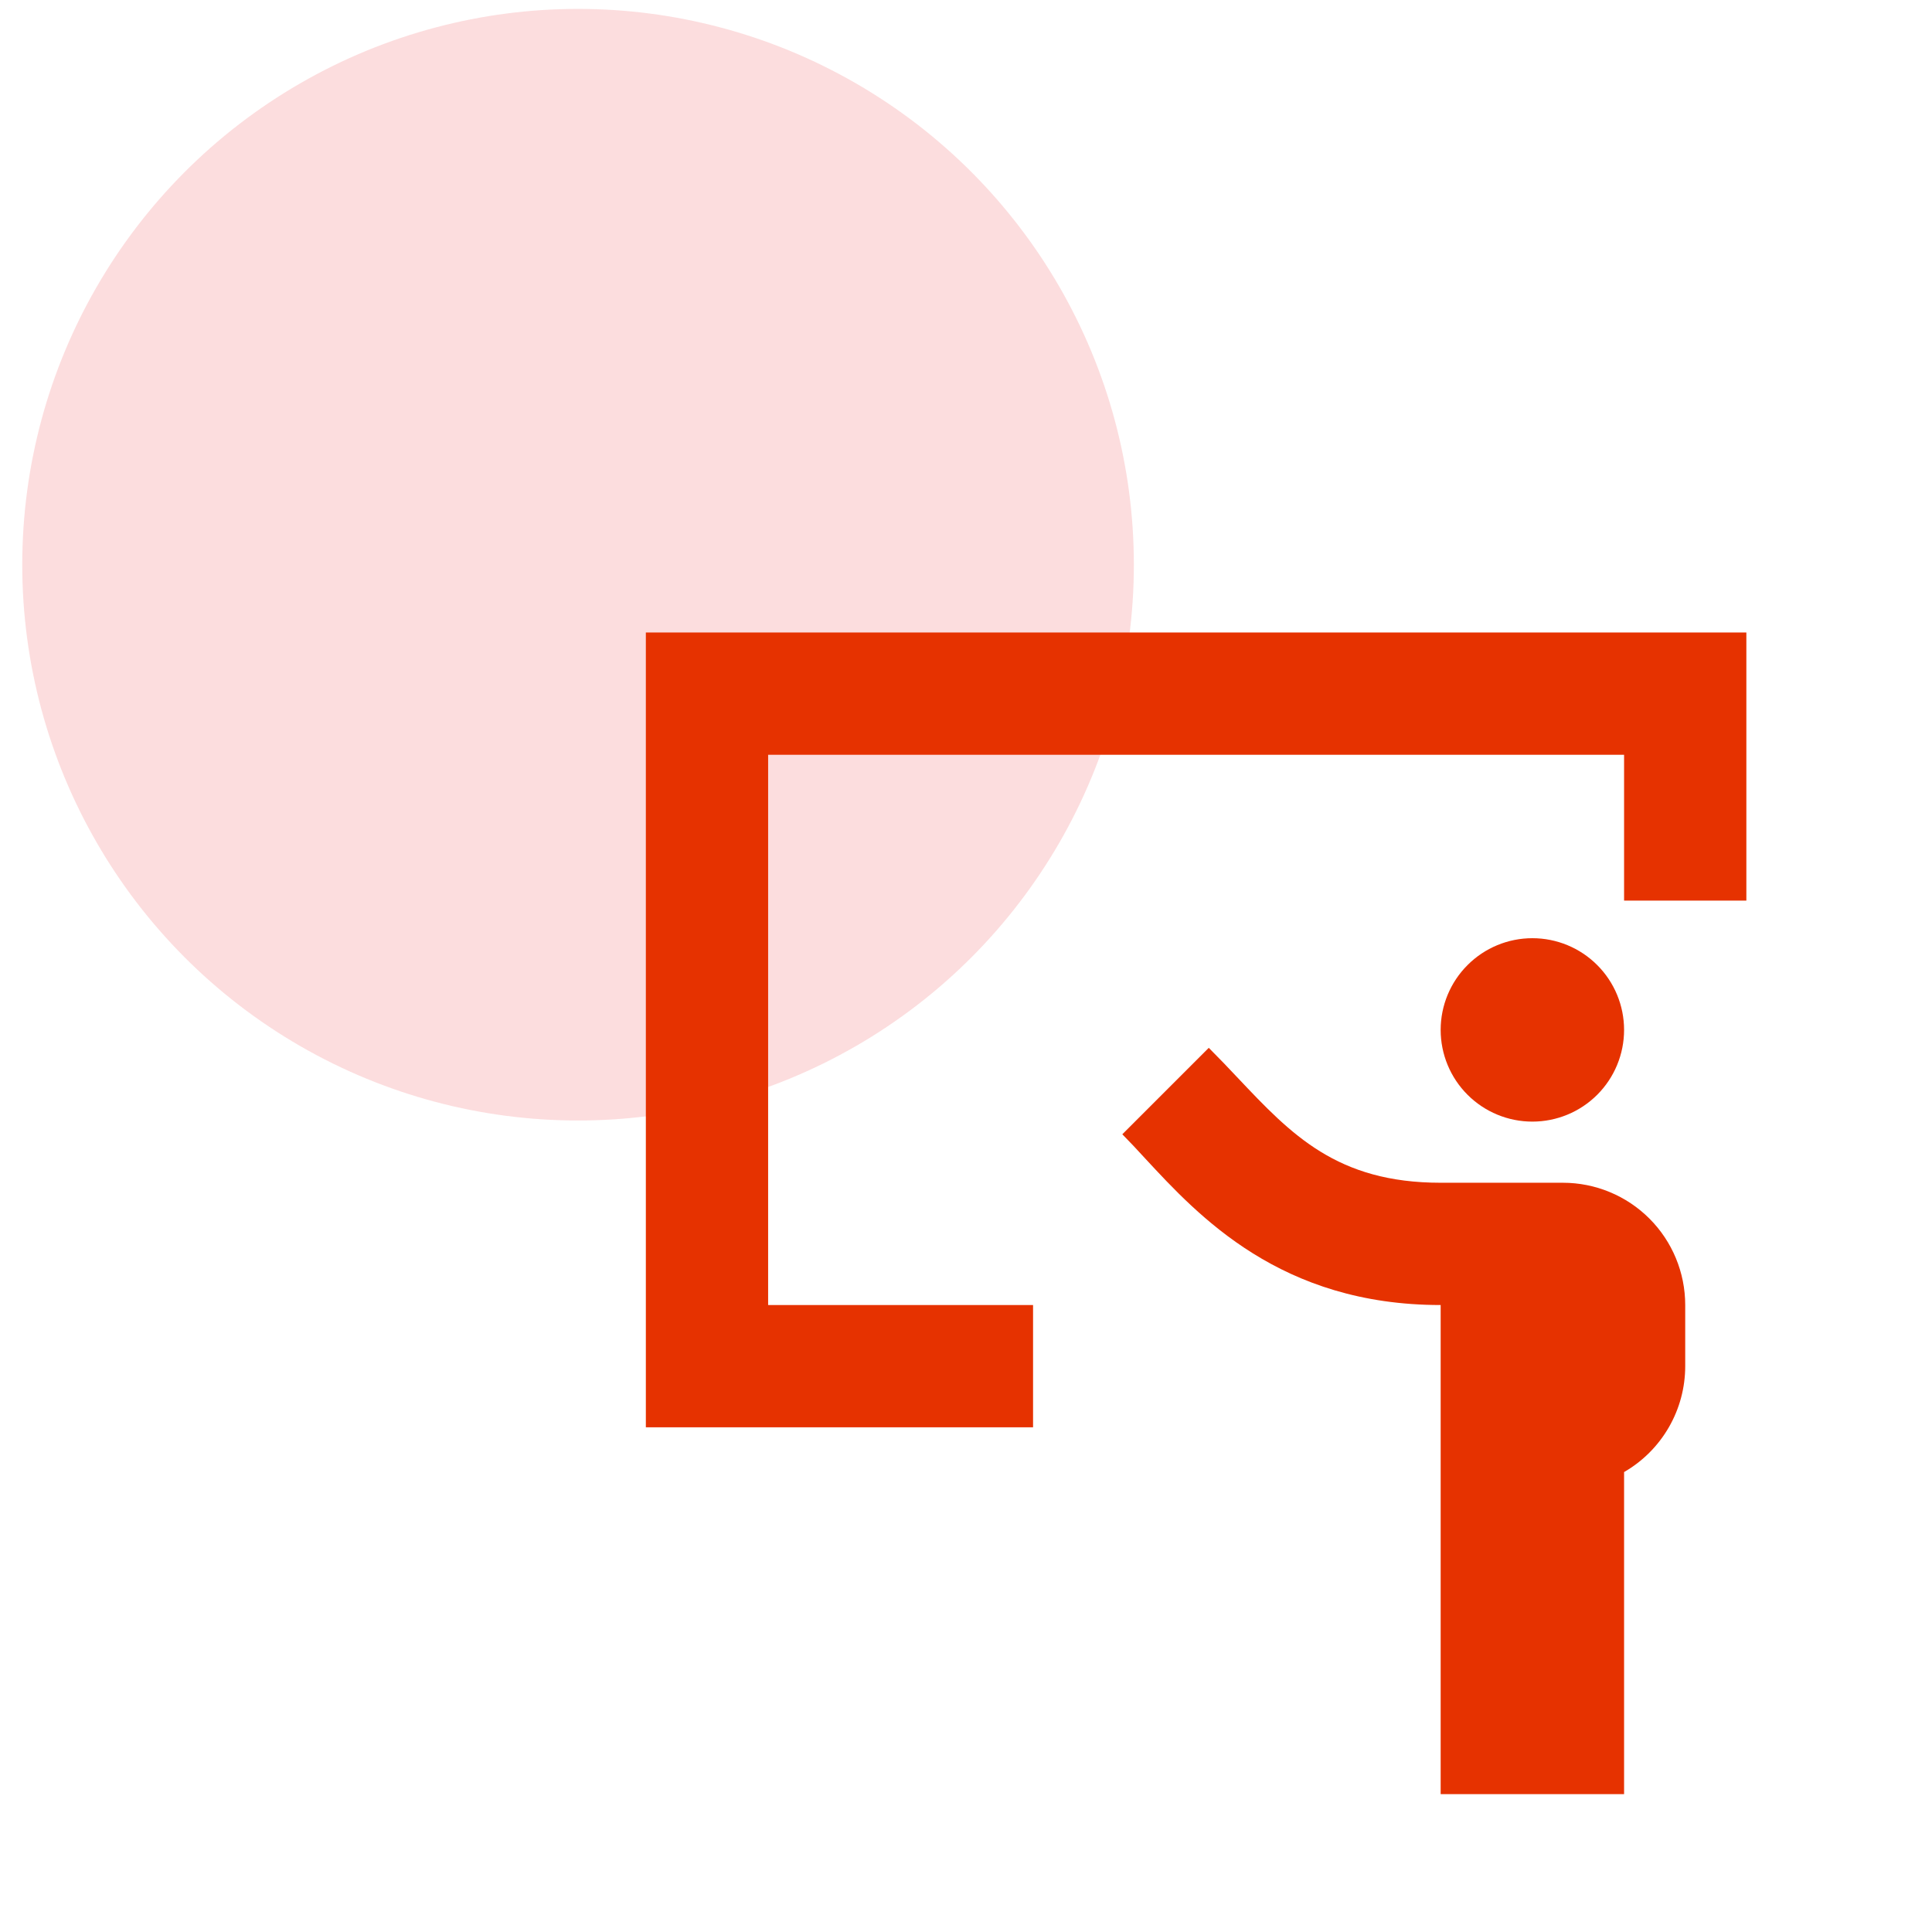
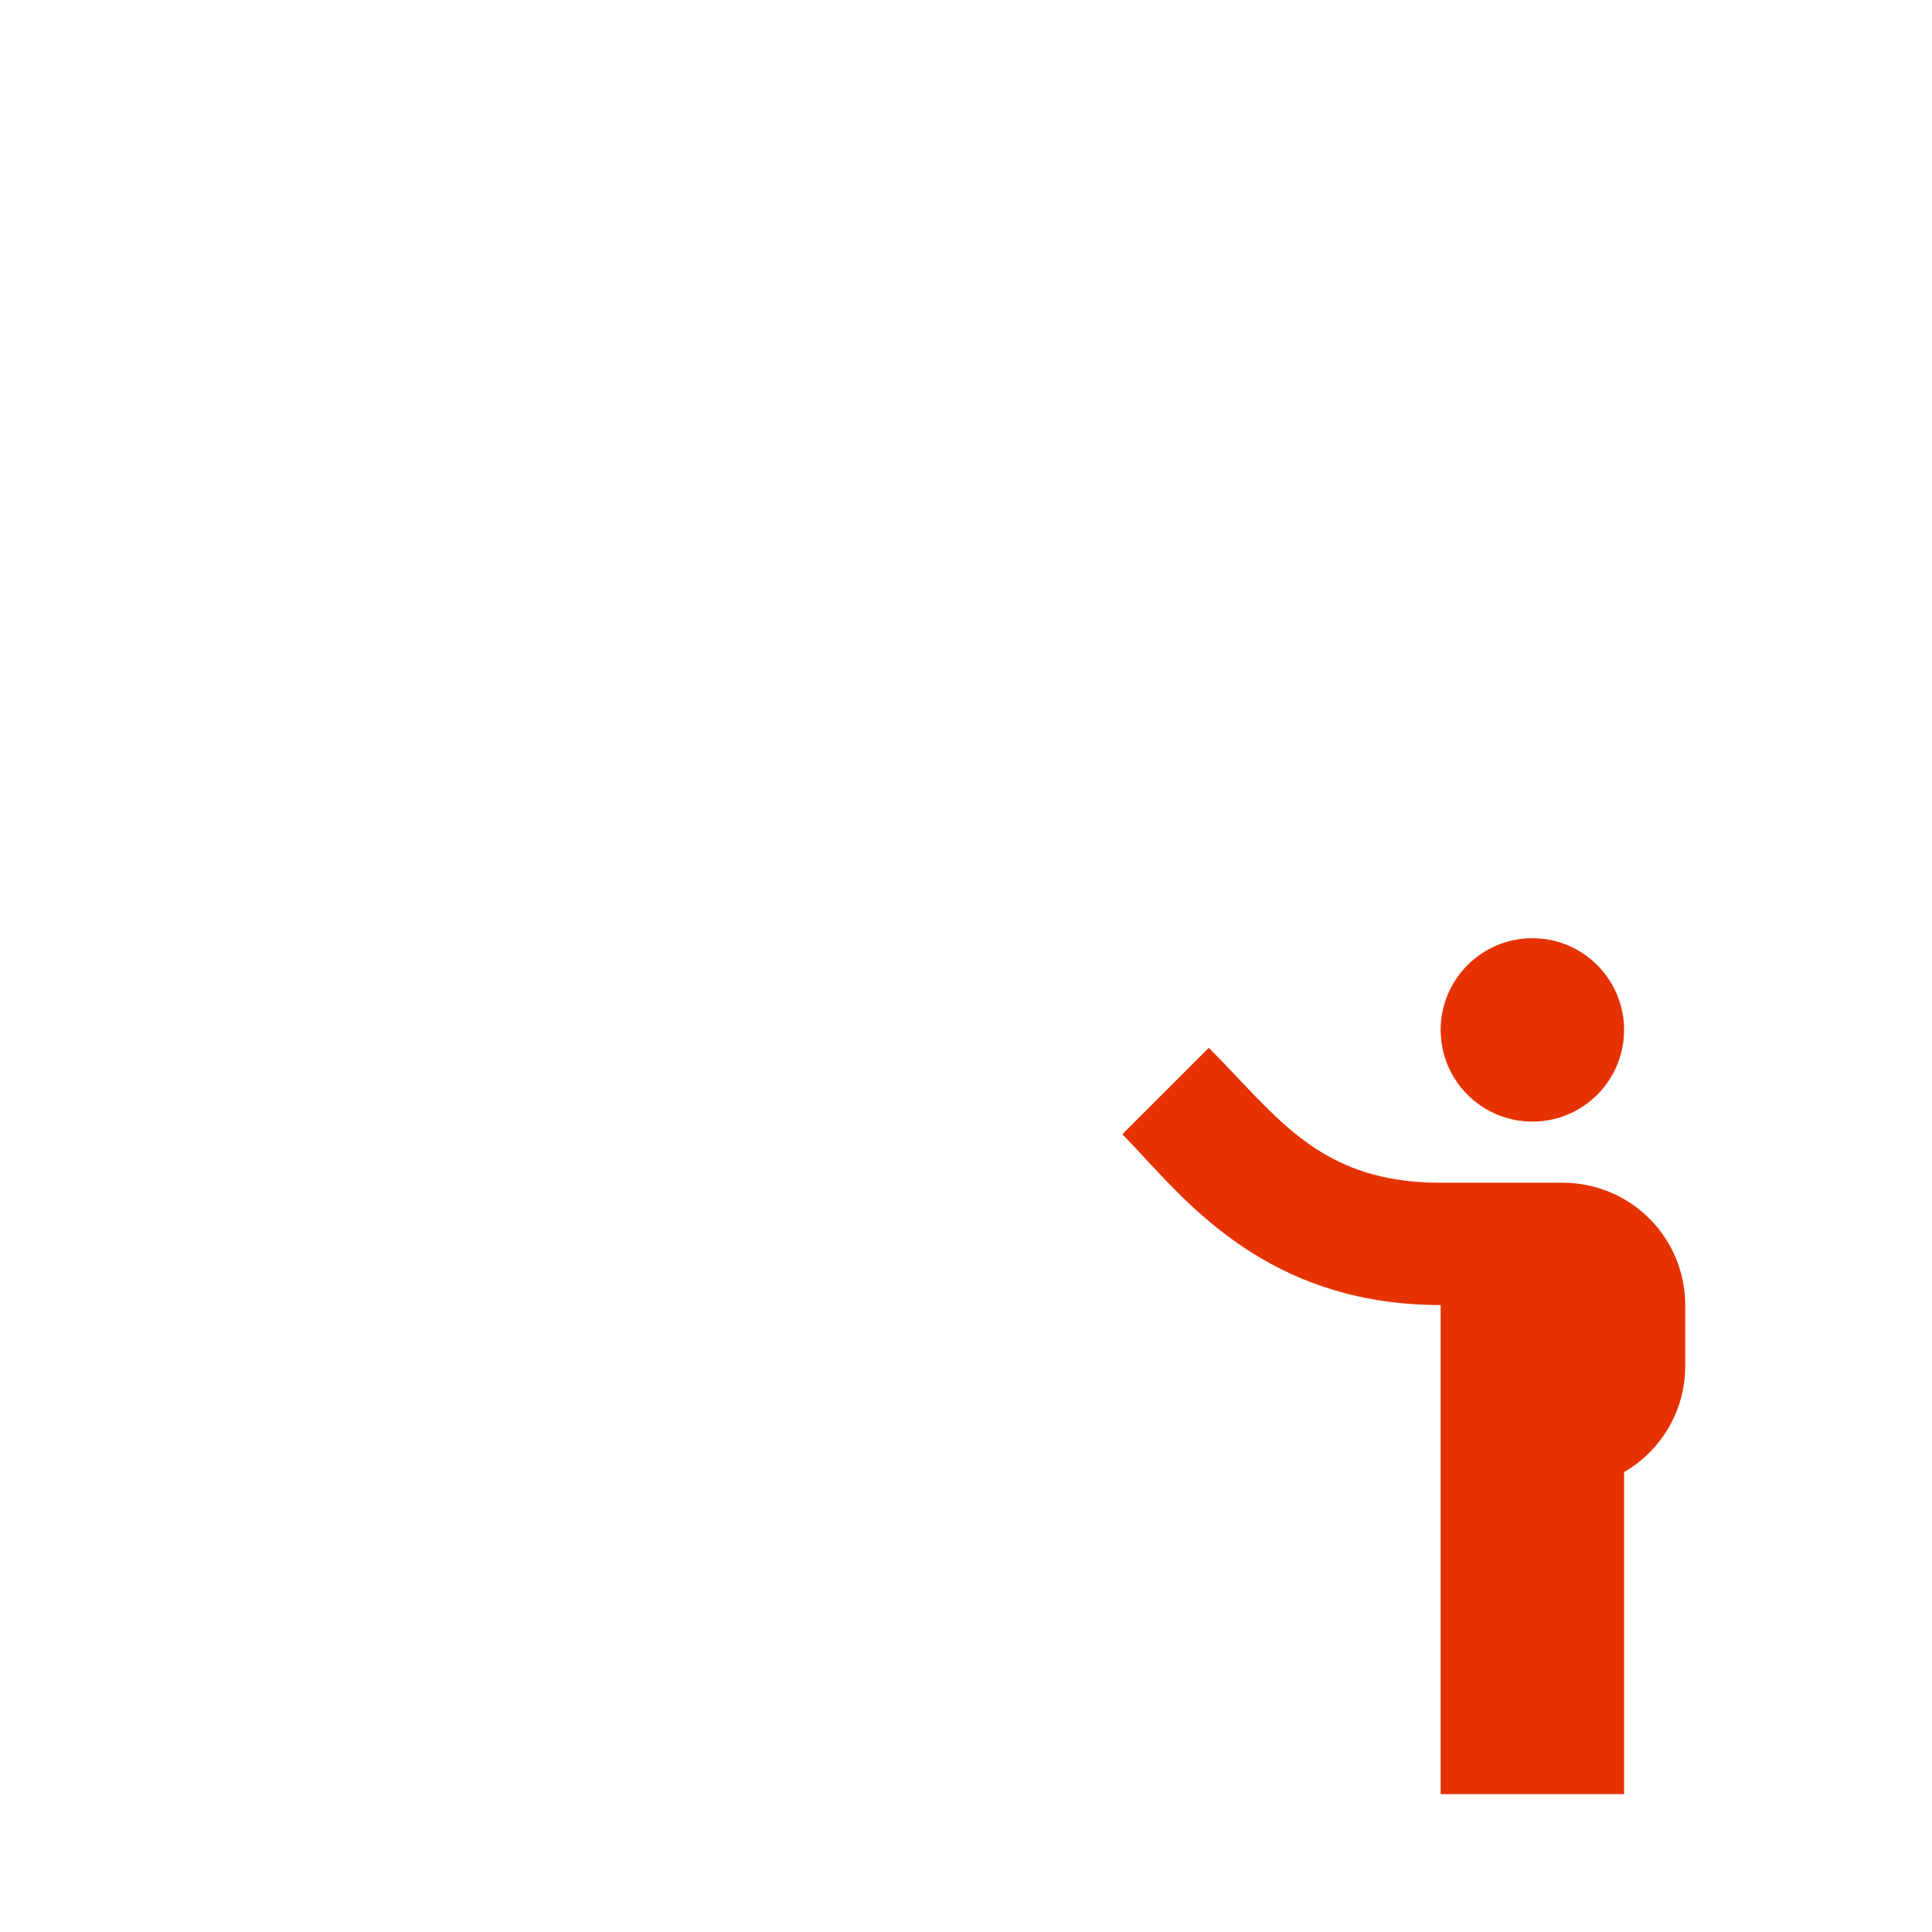
<svg xmlns="http://www.w3.org/2000/svg" width="79" height="79" viewBox="0 0 79 79" fill="none">
-   <circle cx="23.637" cy="23.091" r="22.727" fill="#ED1C25" fill-opacity="0.15" />
-   <path d="M26.409 25.863H71.409V36.826H66.409V30.863H31.409V53.363H42.242V58.363H26.409V25.863Z" fill="#E63200" />
  <path d="M50.619 44.081C52.804 46.393 54.667 48.363 58.909 48.363H63.909C65.235 48.363 66.507 48.89 67.445 49.828C68.382 50.765 68.909 52.037 68.909 53.363V55.863C68.909 56.741 68.678 57.603 68.239 58.363C67.8 59.123 67.169 59.755 66.409 60.193V73.363H58.909V53.363C52.367 53.363 49.019 49.738 46.809 47.351C46.51 47.022 46.204 46.698 45.892 46.381L49.427 42.846C49.842 43.262 50.239 43.674 50.619 44.081ZM66.409 42.113C66.409 43.108 66.014 44.062 65.311 44.765C64.608 45.468 63.654 45.863 62.659 45.863C61.664 45.863 60.711 45.468 60.008 44.765C59.304 44.062 58.909 43.108 58.909 42.113C58.909 41.119 59.304 40.165 60.008 39.462C60.711 38.758 61.664 38.363 62.659 38.363C63.654 38.363 64.608 38.758 65.311 39.462C66.014 40.165 66.409 41.119 66.409 42.113Z" fill="#E63200" />
</svg>